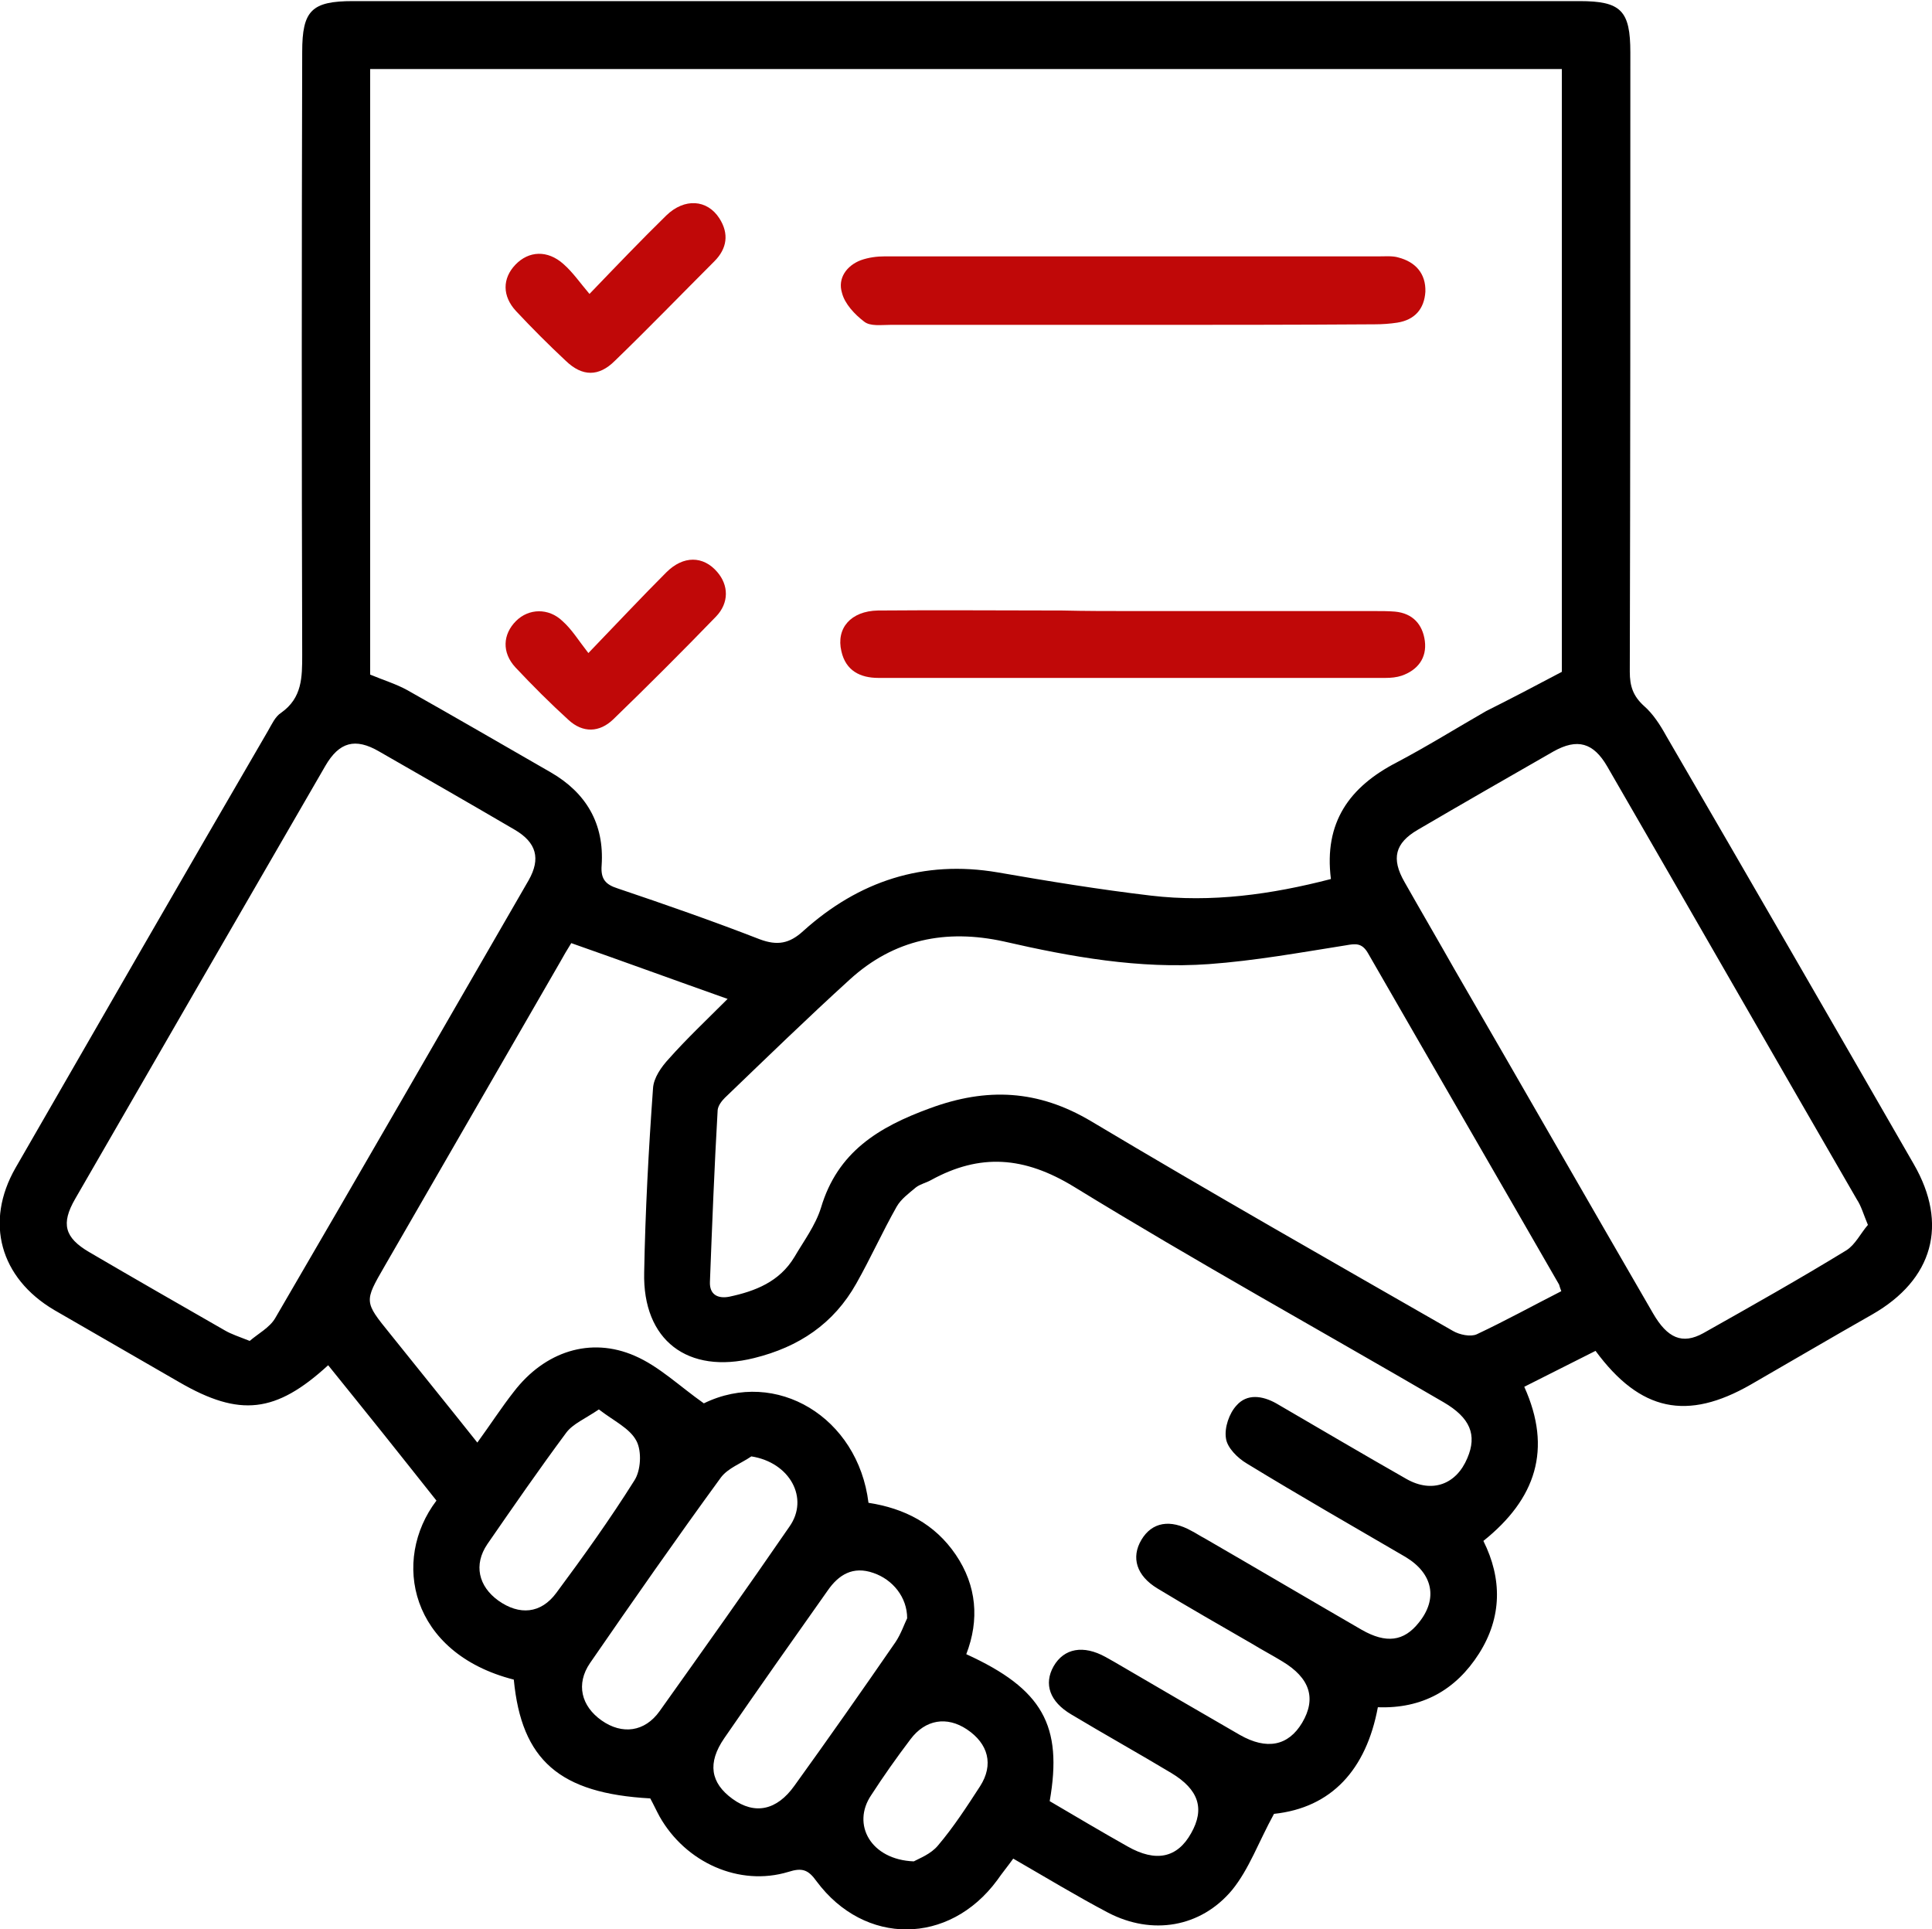
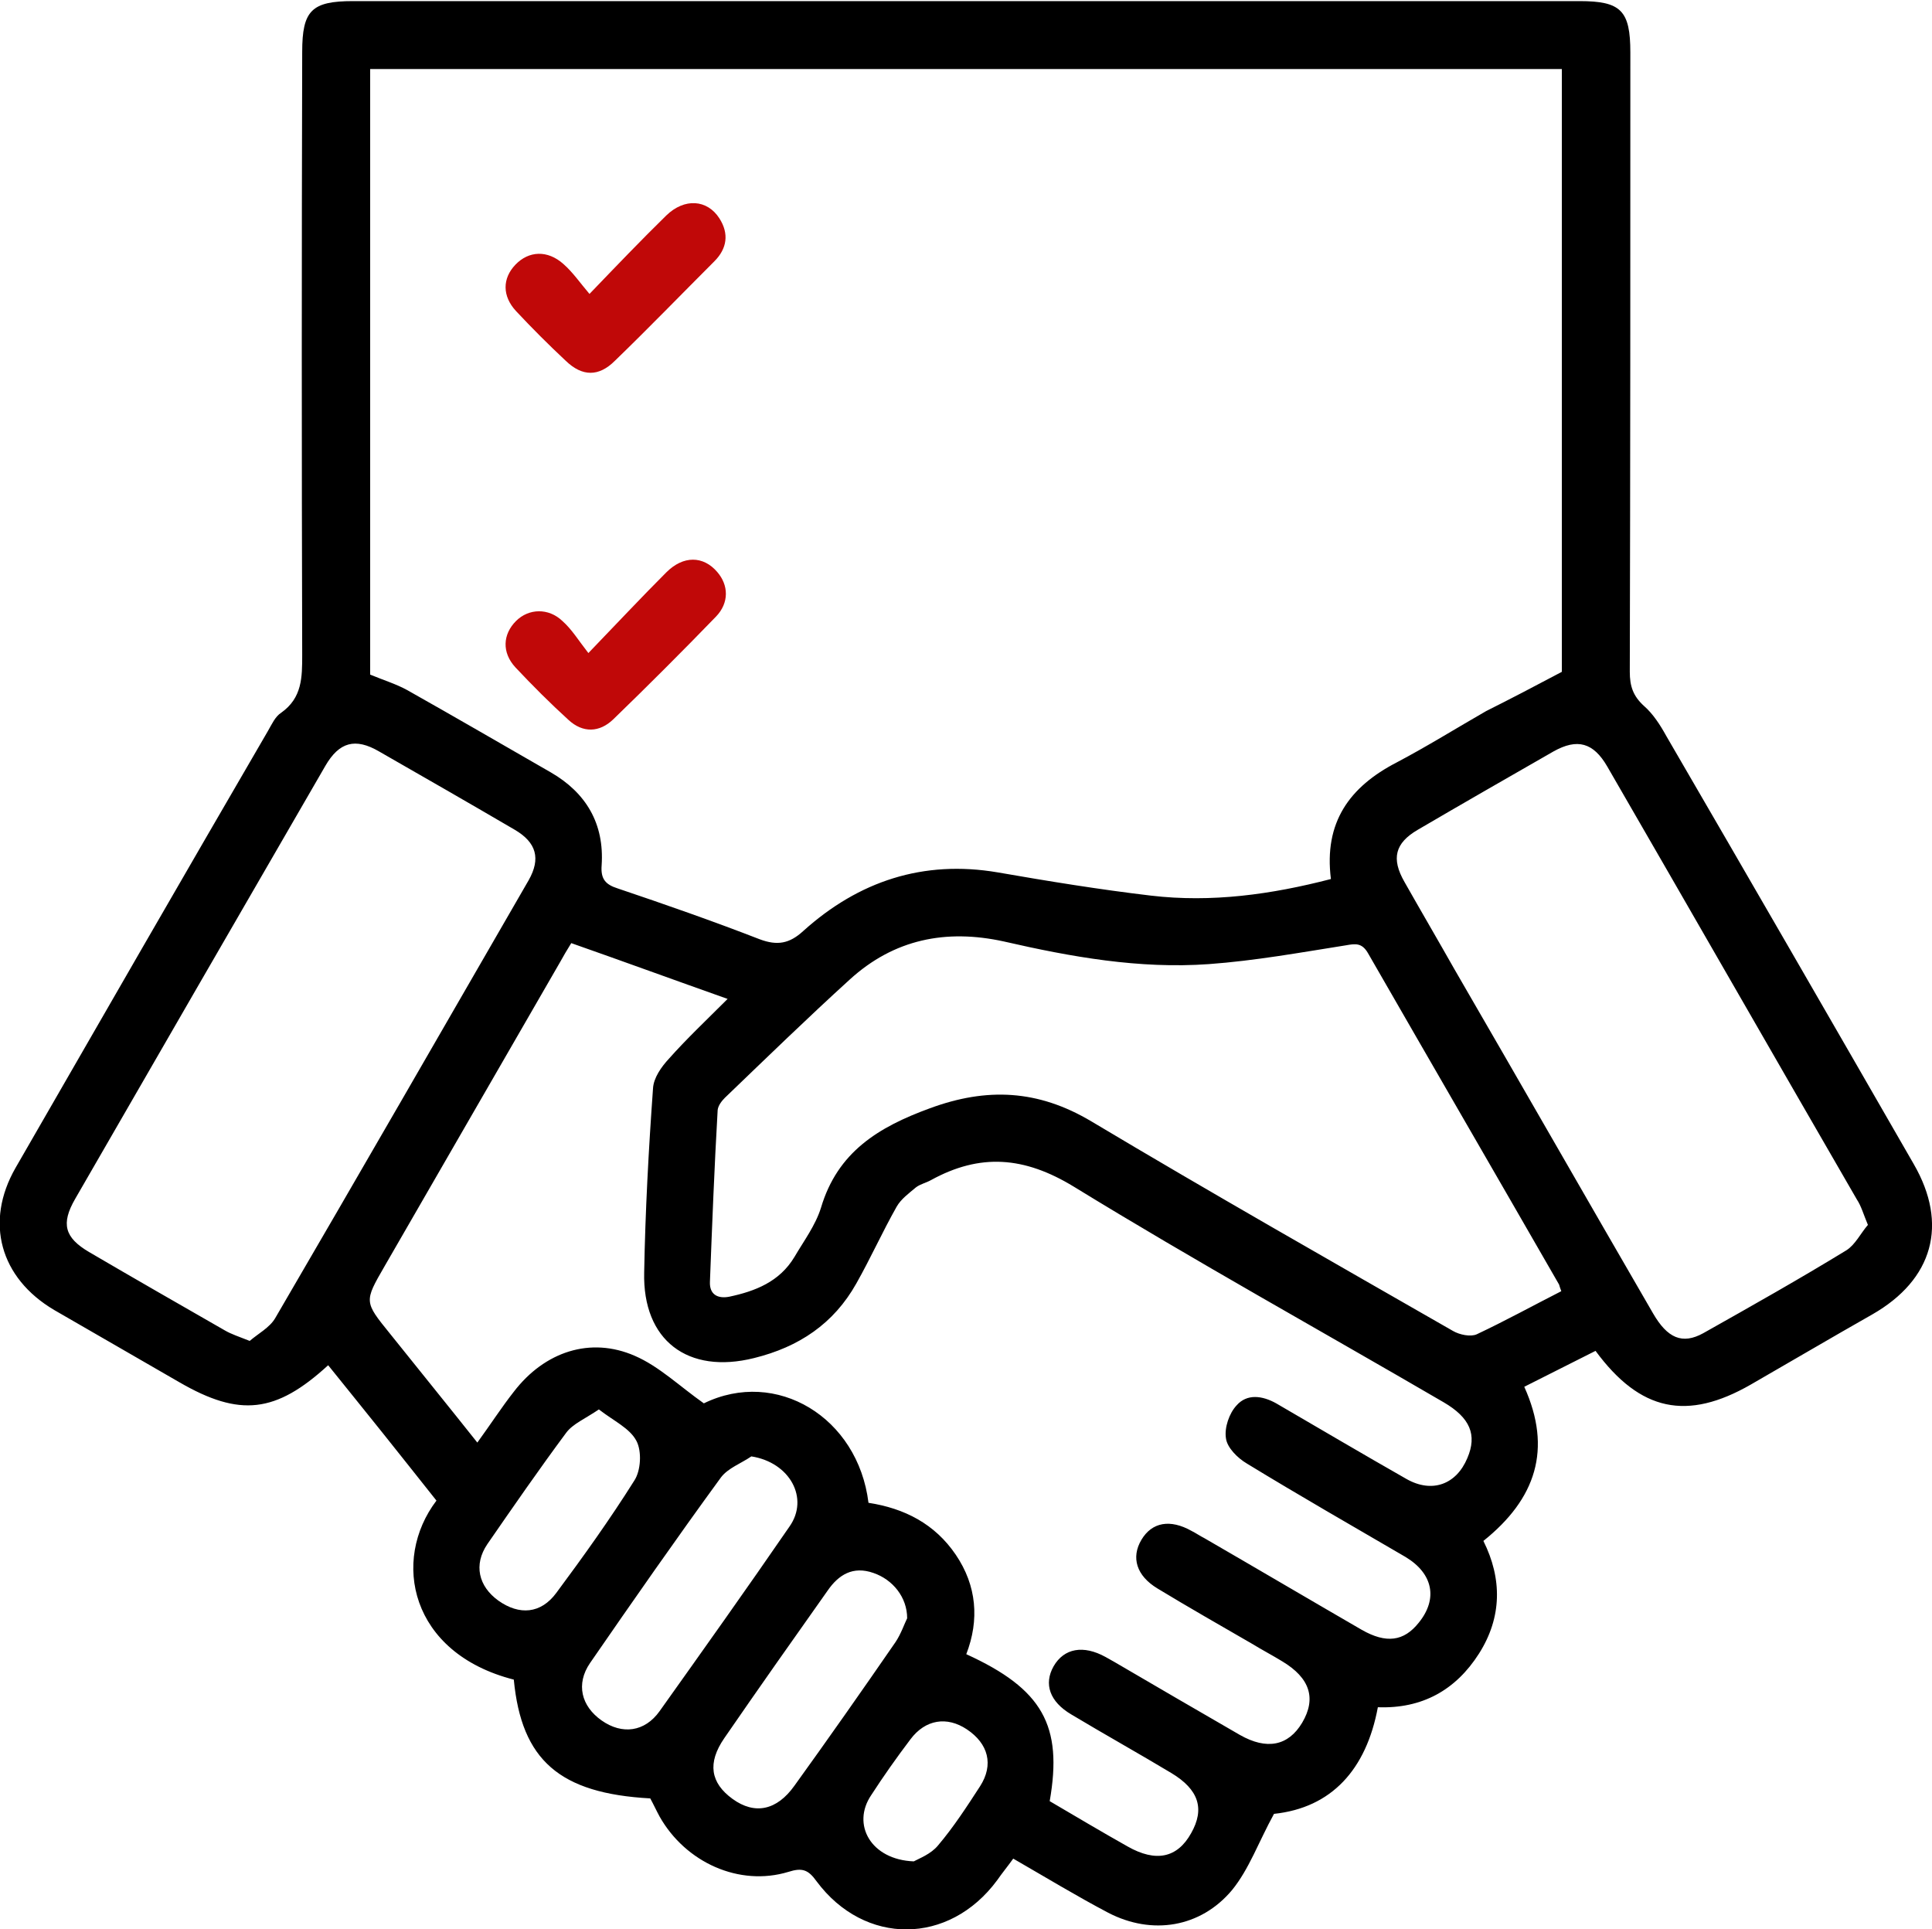
<svg xmlns="http://www.w3.org/2000/svg" version="1.1" id="Layer_1" x="0px" y="0px" viewBox="0 0 349.7 349.2" style="enable-background:new 0 0 349.7 349.2;" xml:space="preserve">
  <style type="text/css">
	.st0{fill:#C00808;}
</style>
  <path d="M59.4,247.1c-9.5,8.7-16,9.4-26.9,3.1c-7.6-4.4-15.1-8.7-22.7-13.1c-9.8-5.8-12.6-15.9-7-25.7  c15.2-26.4,30.4-52.8,45.7-79.1c0.7-1.2,1.3-2.6,2.4-3.3c3.8-2.7,3.8-6.4,3.8-10.5c-0.1-36.4-0.1-72.7,0-109.1  c0-7.5,1.7-9.2,9.2-9.2c74,0,148,0,222,0c7.5,0,9.2,1.7,9.2,9.3c0,37.4,0,74.7-0.1,112.1c0,2.6,0.6,4.4,2.6,6.2  c1.6,1.4,2.9,3.4,4,5.4c15,25.8,29.9,51.6,44.8,77.5c6.3,10.9,3.5,20.9-7.5,27.2c-7.4,4.2-14.7,8.5-22,12.7  c-11.5,6.6-20,4.9-28.1-6.1c-4.2,2.1-8.5,4.3-12.9,6.5c5.1,11.3,2.1,20.3-7.4,27.9c3.4,6.8,3.4,13.8-0.8,20.4  c-4.2,6.6-10.3,10-18.3,9.7c-2.1,11.3-8.4,18.2-18.8,19.3c-2.8,5.1-4.5,10-7.6,13.8c-5.7,6.8-14.5,8.2-22.4,4.1  c-5.7-3-11.3-6.4-17.2-9.8c-1,1.4-2,2.6-2.9,3.9c-8.7,11.8-24,11.9-32.7,0.2c-1.5-2.1-2.6-2.5-5.1-1.7c-8.9,2.7-18.6-1.7-23.3-10  c-0.6-1.1-1.1-2.2-1.7-3.3c-16.4-0.9-23.3-6.9-24.7-21.5c-18.8-4.8-22.2-21.6-14-32.4c-3.2-4-6.4-8.1-9.7-12.2  C66,255.3,62.8,251.3,59.4,247.1z M282.7,121.6c0-36,0-72.4,0-109.1c-72,0-143.7,0-215.7,0c0,36.7,0,73.3,0,109.6  c2.4,1,4.7,1.7,6.7,2.8c8.7,4.9,17.3,9.9,26,14.9c6.4,3.7,9.7,9.3,9.2,16.8c-0.2,2.5,0.7,3.5,2.9,4.2c8.6,2.9,17.2,5.9,25.7,9.2  c3.2,1.2,5.4,0.8,7.9-1.5c10-9,21.7-12.9,35.2-10.6c9.2,1.6,18.4,3.1,27.7,4.2c11,1.3,21.8-0.2,32.6-3c-1.3-10.3,3.4-16.7,11.9-21.1  c5.5-2.9,10.8-6.2,16.2-9.3C273.4,126.5,277.8,124.2,282.7,121.6z M131.7,180.8c-9.6-3.4-18.9-6.8-28.3-10.1c-0.8,1.3-1.4,2.3-2,3.4  c-10.6,18.4-21.2,36.7-31.8,55.1c-3.7,6.4-3.7,6.4,1,12.2c5.2,6.5,10.4,12.9,15.8,19.7c2.4-3.3,4.4-6.4,6.6-9.2  c5.6-7.3,13.9-10,21.9-6.5c4.4,1.9,8.1,5.5,12.5,8.6c13.1-6.4,27.9,2.5,29.8,18c6.5,1,12,3.8,15.8,9.4c3.8,5.6,4.3,11.8,1.9,18  c13.8,6.3,17.5,12.9,15.1,26.6c4.6,2.7,9.3,5.5,14.1,8.2c5.1,2.9,9,2.1,11.5-2.4c2.5-4.4,1.4-7.9-3.6-10.9c-6-3.6-12.1-7-18.1-10.6  c-3.9-2.3-5-5.5-3.2-8.7c1.9-3.3,5.4-3.9,9.4-1.7c0.5,0.3,1.1,0.6,1.6,0.9c7.5,4.4,15.1,8.8,22.7,13.2c4.9,2.8,8.8,2,11.3-2.2  c2.6-4.4,1.4-8.1-3.6-11.1c-1.8-1.1-3.7-2.1-5.5-3.2c-5.7-3.3-11.5-6.6-17.1-10c-3.8-2.3-4.8-5.6-2.9-8.8c1.9-3.2,5.2-3.8,9.1-1.6  c0.8,0.4,1.5,0.9,2.3,1.3c9.5,5.5,19,11.1,28.5,16.6c4.4,2.5,7.6,2.1,10.3-1.3c3.5-4.3,2.6-8.9-2.4-11.9  c-9.6-5.6-19.2-11.1-28.7-16.9c-1.7-1-3.6-2.9-3.8-4.6c-0.3-1.9,0.6-4.5,1.9-5.9c1.9-2.2,4.7-1.8,7.2-0.4  c7.9,4.6,15.7,9.2,23.6,13.7c4.6,2.6,9,1,11-3.8c1.8-4.2,0.5-7.3-4.3-10.1c-22.3-13-44.9-25.5-66.9-39c-9-5.5-17-6.1-25.9-1.2  c-0.9,0.5-1.9,0.7-2.7,1.3c-1.3,1.1-2.7,2.1-3.5,3.5c-2.6,4.6-4.7,9.3-7.3,13.9c-4.1,7.3-10.4,11.5-18.5,13.5  c-12,3-20.2-3.2-19.9-15.5c0.2-11.1,0.8-22.2,1.6-33.3c0.1-1.9,1.5-3.9,2.9-5.4C124.2,188.1,127.8,184.7,131.7,180.8z M282.6,233.7  c-0.2-0.5-0.3-0.9-0.4-1.2c-11.5-20-23.1-40-34.6-60c-1.1-1.9-2.3-1.7-4-1.4c-8.2,1.3-16.5,2.8-24.8,3.4  c-12.6,0.9-24.9-1.3-37.1-4.1c-10.5-2.3-19.9-0.4-27.9,6.9c-7.7,7-15.1,14.2-22.6,21.4c-0.6,0.6-1.2,1.4-1.3,2.2  c-0.6,10.4-1,20.7-1.4,31.1c-0.1,2.3,1.4,3.1,3.5,2.7c4.7-1,9.1-2.7,11.8-7.2c1.7-2.9,3.8-5.7,4.8-8.9c3-10.1,10.4-14.6,19.7-18  c10.3-3.8,19.6-3.4,29.3,2.4c21.6,12.9,43.6,25.4,65.4,37.9c1.2,0.7,3.2,1.1,4.3,0.6C272.4,239.1,277.5,236.3,282.6,233.7z   M338.1,221.7c-0.8-1.9-1.2-3.4-2-4.6c-15.1-26.1-30.1-52.3-45.2-78.4c-2.5-4.3-5.4-5.1-9.7-2.7c-8.2,4.7-16.4,9.4-24.6,14.2  c-4.1,2.4-4.8,5.2-2.4,9.4c3,5.3,6.1,10.6,9.1,15.9c12,20.7,23.9,41.5,35.9,62.2c2.6,4.5,5.3,5.7,9.1,3.6c8.7-4.9,17.4-9.8,25.9-15  C335.8,225.3,336.8,223.2,338.1,221.7z M45.2,242.7c1.5-1.3,3.6-2.4,4.6-4.1c15.4-26.4,30.6-52.8,45.9-79.3c2.2-3.9,1.4-6.8-2.5-9.1  c-8.2-4.8-16.4-9.5-24.6-14.2c-4.3-2.5-7.2-1.7-9.7,2.6c-15.1,26.1-30.2,52.2-45.3,78.4c-2.6,4.5-1.9,7,2.5,9.6  c8.2,4.8,16.4,9.5,24.6,14.2C41.9,241.5,43.2,241.9,45.2,242.7z M136,263.6c-1.9,1.3-4.2,2.1-5.5,3.8c-8.1,11.1-15.9,22.3-23.7,33.6  c-2.6,3.8-1.6,7.8,2.1,10.4c3.7,2.6,7.8,2.1,10.5-1.7c7.9-11.1,15.8-22.2,23.5-33.4C146.5,271.2,143,264.7,136,263.6z M164.2,292.9  c0-3.8-2.6-7-6.1-8.2c-3.7-1.3-6.3,0.3-8.3,3.2c-6.3,8.9-12.5,17.7-18.7,26.7c-3.1,4.5-2.5,8.1,1.5,11c4,2.9,8,2.1,11.2-2.4  c6.2-8.6,12.3-17.3,18.3-26C163.1,295.7,163.7,293.9,164.2,292.9z M108.4,255.1c-2.5,1.7-4.7,2.6-5.9,4.2  c-4.9,6.6-9.6,13.4-14.3,20.2c-2.5,3.7-1.6,7.6,2,10.2c3.8,2.7,7.7,2.4,10.5-1.4c4.9-6.6,9.7-13.3,14.1-20.3  c1.2-1.8,1.4-5.3,0.4-7.2C114,258.5,111.1,257.2,108.4,255.1z M165.4,336.9c0.9-0.5,3.1-1.3,4.4-2.9c2.8-3.3,5.2-7,7.6-10.7  c2.5-3.9,1.5-7.7-2.4-10.3c-3.6-2.4-7.5-1.8-10.2,1.8c-2.5,3.3-4.9,6.7-7.1,10.1C154.1,330.2,157.6,336.6,165.4,336.9z" />
-   <path class="st0" d="M205,58.8c-14.6,0-29.2,0-43.9,0c-1.6,0-3.6,0.3-4.7-0.6c-1.7-1.3-3.5-3.2-4-5.2c-0.8-2.6,0.8-4.9,3.4-5.9  c1.4-0.5,2.9-0.7,4.4-0.7c29.9,0,59.7,0,89.6,0c1.1,0,2.3-0.1,3.3,0.2c3.1,0.8,5,2.9,4.9,6.2c-0.2,3.1-1.9,5.1-5.1,5.6  c-1.3,0.2-2.7,0.3-4.1,0.3C234.2,58.8,219.6,58.8,205,58.8z" />
-   <path class="st0" d="M205,110.6c14.6,0,29.2,0,43.8,0c1.2,0,2.5,0,3.7,0.1c3.2,0.3,5,2.3,5.4,5.3c0.4,3.1-1.3,5.3-4.2,6.3  c-0.9,0.3-1.9,0.4-2.9,0.4c-30.6,0-61.2,0-91.8,0c-3.3,0-5.9-1.3-6.7-4.8c-1-4.2,1.7-7.3,6.6-7.4c11.1-0.1,22.2,0,33.4,0  C196.5,110.6,200.8,110.6,205,110.6z" />
  <path class="st0" d="M106.5,118.2c5.3-5.5,9.6-10.1,14.1-14.6c3.1-3.1,6.7-3,9.2-0.1c2.1,2.4,2.2,5.6-0.2,8.1  c-6.1,6.3-12.3,12.5-18.6,18.6c-2.5,2.4-5.5,2.5-8.1,0.1c-3.3-3-6.5-6.2-9.6-9.5c-2.5-2.7-2.3-6,0.1-8.4c2.3-2.3,5.9-2.4,8.4,0  C103.5,113.9,104.7,115.9,106.5,118.2z" />
  <path class="st0" d="M106.7,53.2c5-5.2,9.4-9.8,13.9-14.2c3.3-3.2,7.4-2.9,9.6,0.5c1.8,2.8,1.4,5.5-0.9,7.8c-6,6-11.9,12.1-18,18  c-2.9,2.9-5.9,2.9-8.9,0c-3.1-2.9-6.1-5.9-9-9c-2.5-2.7-2.5-5.9-0.1-8.4c2.4-2.5,5.8-2.7,8.7-0.1C103.7,49.3,105,51.2,106.7,53.2z" />
</svg>